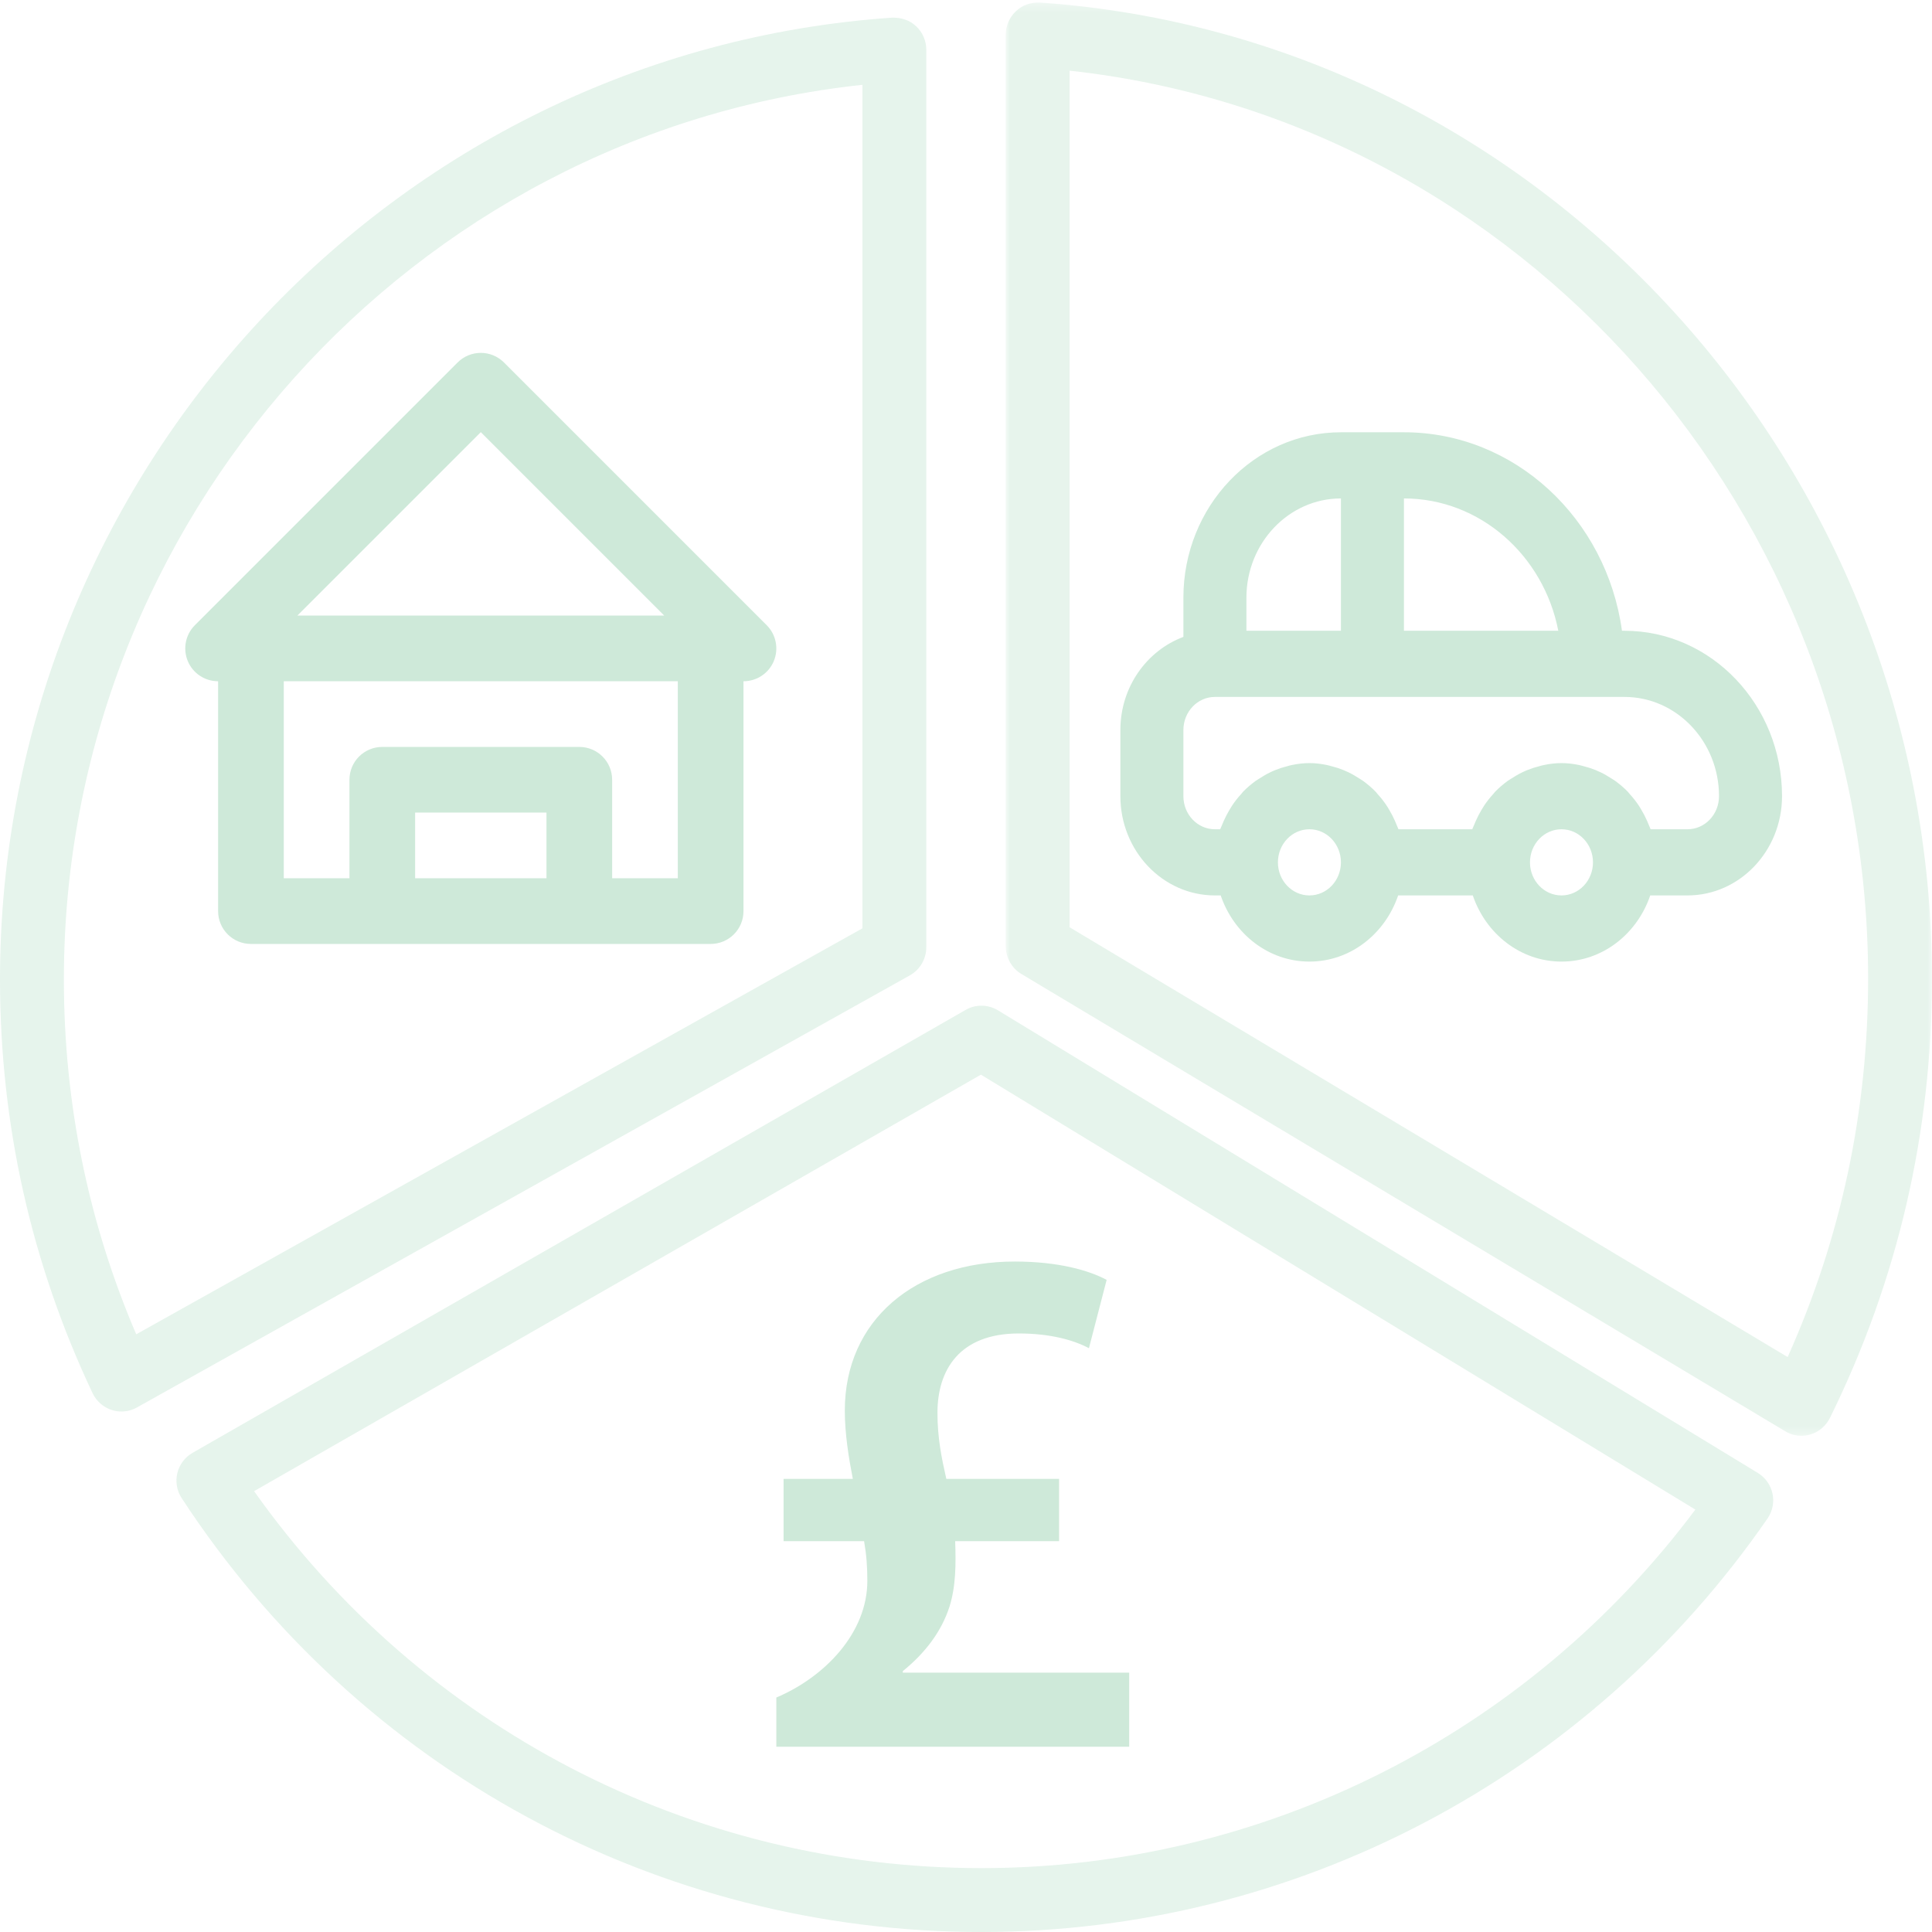
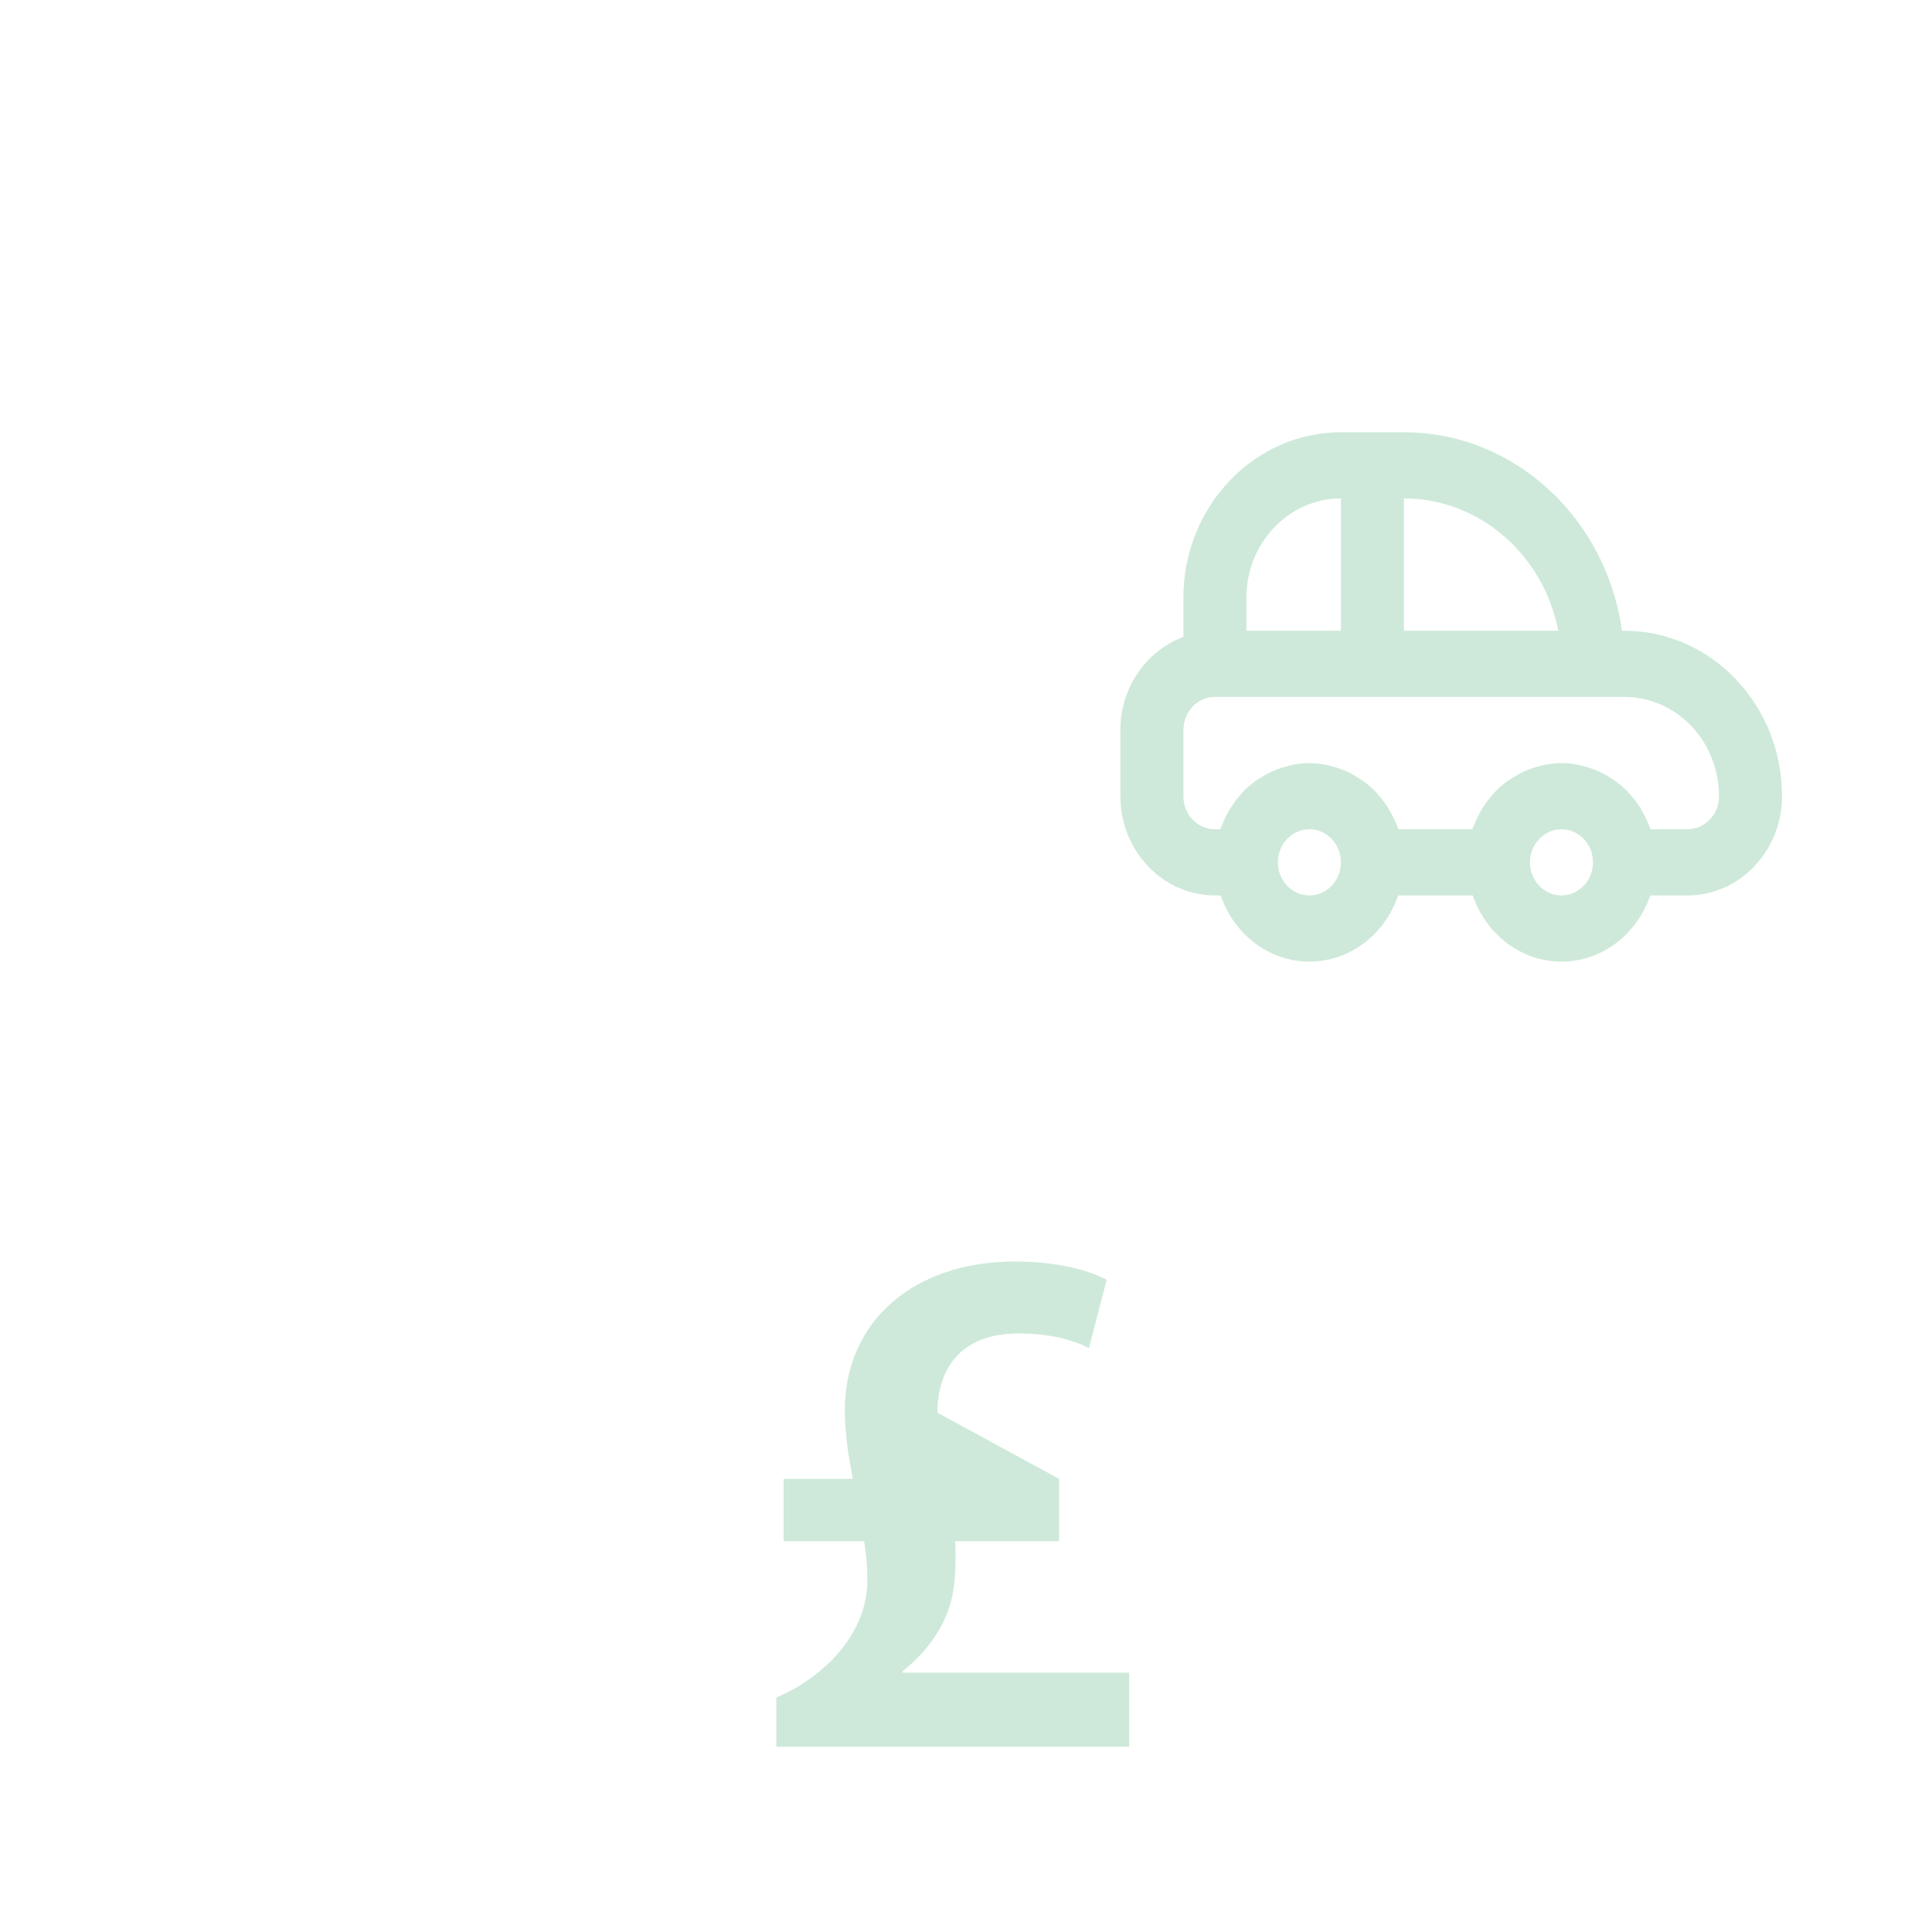
<svg xmlns="http://www.w3.org/2000/svg" xmlns:xlink="http://www.w3.org/1999/xlink" width="219px" height="219px" viewBox="0 0 219 219" version="1.1">
  <title>Group 14howitworks1</title>
  <defs>
-     <polygon id="path-1" points="0 0.285 105 0.285 105 162.755 0 162.755" />
-   </defs>
+     </defs>
  <g id="How-it-works" stroke="none" stroke-width="1" fill="none" fill-rule="evenodd">
    <g transform="translate(-373, -706)" id="Group-14">
      <g transform="translate(373, 706)">
        <g id="Group-3" opacity="0.497" transform="translate(114, 0)">
          <mask id="mask-2" fill="white">
            <use xlink:href="#path-1" />
          </mask>
          <g id="Clip-2" />
-           <path d="M7.241,8.011 C58.308,13.583 97.759,58.033 97.759,110.921 C97.759,125.914 94.692,140.323 88.638,153.83 L7.241,105.109 L7.241,8.011 Z M90.199,162.755 C90.543,162.755 90.887,162.7 91.223,162.604 C92.183,162.311 92.979,161.631 93.432,160.722 C101.108,145.155 105,128.402 105,110.921 C105,52.831 60.574,4.236 3.867,0.287 C2.828,0.254 1.879,0.575 1.148,1.282 C0.416,1.973 0,2.956 0,3.977 L0,107.224 C0,108.533 0.681,109.756 1.789,110.411 L88.367,162.241 C88.931,162.581 89.561,162.755 90.199,162.755 L90.199,162.755 Z" id="Fill-1" fill="#CEE9D9" mask="url(#mask-2)" />
        </g>
-         <path d="M111.249,211.758 C78.332,211.758 47.795,195.856 28.801,169.029 L111.191,121.817 L192.176,171.118 C173.096,196.638 143.129,211.758 111.249,211.758 M199.26,166.965 L113.123,114.525 C112,113.844 110.595,113.822 109.458,114.478 L21.821,164.688 C20.958,165.187 20.334,166.013 20.099,166.991 C19.868,167.957 20.045,168.986 20.59,169.815 C40.717,200.613 74.609,219 111.249,219 C146.78,219 180.087,201.475 200.358,172.125 C200.925,171.299 201.127,170.282 200.921,169.308 C200.712,168.334 200.113,167.479 199.26,166.965" id="Fill-4" fill="#CEE9D9" opacity="0.497" />
-         <path d="M97.759,9.613 L97.759,105.229 L15.442,151.249 C9.997,138.541 7.241,125.024 7.241,111.019 C7.241,58.904 46.692,15.104 97.759,9.613 M12.662,159.825 C13.024,159.945 13.393,160 13.766,160 C14.374,160 14.982,159.843 15.522,159.541 L103.135,110.563 C104.287,109.918 105,108.698 105,107.375 L105,5.638 C105,4.633 104.584,3.663 103.852,2.982 C103.121,2.29 102.179,1.98 101.133,2.001 C44.426,5.893 0,53.778 0,111.019 C0,127.417 3.534,143.197 10.493,157.92 C10.927,158.827 11.709,159.523 12.662,159.825" id="Fill-6" fill="#CEE9D9" opacity="0.497" />
-         <path d="M54.5,48.986 L75.292,69.778 L33.708,69.778 L54.5,48.986 Z M76.833,99.556 L69.389,99.556 L69.389,88.389 C69.389,86.331 67.725,84.667 65.666,84.667 L43.334,84.667 C41.275,84.667 39.611,86.331 39.611,88.389 L39.611,99.556 L32.167,99.556 L32.167,77.223 L76.833,77.223 L76.833,99.556 Z M47.056,99.556 L61.944,99.556 L61.944,92.111 L47.056,92.111 L47.056,99.556 Z M24.723,77.223 L24.723,103.278 C24.723,105.34 26.387,107 28.445,107 L43.334,107 L65.666,107 L80.555,107 C82.613,107 84.277,105.34 84.277,103.278 L84.277,77.223 C85.781,77.223 87.143,76.322 87.716,74.93 C88.293,73.538 87.973,71.933 86.909,70.869 L57.132,41.092 C55.676,39.636 53.324,39.636 51.868,41.092 L22.091,70.869 C21.027,71.933 20.707,73.538 21.284,74.93 C21.857,76.322 23.219,77.223 24.723,77.223 L24.723,77.223 Z" id="Fill-8" fill="#CEE9D9" />
        <path d="M191.286,94 L187.104,94 C187.061,93.873 186.993,93.756 186.946,93.625 C186.871,93.43 186.786,93.235 186.7,93.04 C186.511,92.612 186.3,92.204 186.064,91.81 C185.957,91.63 185.857,91.454 185.739,91.281 C185.436,90.831 185.104,90.407 184.739,90.014 C184.668,89.931 184.607,89.845 184.536,89.766 C184.093,89.305 183.607,88.896 183.093,88.517 C182.95,88.416 182.796,88.33 182.646,88.233 C182.257,87.981 181.857,87.745 181.436,87.543 C181.239,87.449 181.039,87.362 180.839,87.28 C180.421,87.111 179.993,86.972 179.554,86.864 C179.357,86.811 179.168,86.751 178.968,86.714 C178.329,86.582 177.675,86.5 177,86.5 C176.325,86.5 175.671,86.582 175.032,86.714 C174.832,86.748 174.643,86.808 174.446,86.864 C174.007,86.972 173.575,87.111 173.157,87.28 C172.954,87.362 172.757,87.445 172.561,87.543 C172.139,87.745 171.739,87.981 171.35,88.233 C171.204,88.33 171.046,88.416 170.904,88.517 C170.389,88.896 169.907,89.305 169.461,89.766 C169.386,89.845 169.329,89.931 169.257,90.014 C168.896,90.407 168.561,90.831 168.257,91.281 C168.143,91.454 168.039,91.634 167.932,91.81 C167.696,92.207 167.482,92.62 167.293,93.044 C167.207,93.239 167.121,93.43 167.046,93.625 C166.996,93.756 166.932,93.876 166.886,94 L158.521,94 C158.479,93.873 158.411,93.756 158.364,93.625 C158.289,93.43 158.204,93.235 158.118,93.04 C157.929,92.612 157.718,92.204 157.482,91.81 C157.375,91.63 157.275,91.454 157.157,91.281 C156.854,90.831 156.521,90.407 156.157,90.014 C156.086,89.931 156.025,89.845 155.954,89.766 C155.511,89.305 155.025,88.896 154.511,88.517 C154.368,88.416 154.214,88.33 154.064,88.233 C153.675,87.981 153.275,87.745 152.854,87.543 C152.657,87.449 152.457,87.362 152.257,87.28 C151.839,87.111 151.411,86.972 150.971,86.864 C150.775,86.811 150.586,86.751 150.386,86.714 C149.757,86.582 149.104,86.5 148.429,86.5 C147.754,86.5 147.1,86.582 146.461,86.714 C146.261,86.748 146.071,86.808 145.875,86.864 C145.436,86.972 145.004,87.111 144.586,87.28 C144.382,87.362 144.186,87.445 143.989,87.543 C143.568,87.745 143.168,87.981 142.779,88.233 C142.632,88.33 142.475,88.416 142.332,88.517 C141.818,88.896 141.336,89.305 140.889,89.766 C140.814,89.845 140.757,89.931 140.686,90.014 C140.325,90.407 139.989,90.831 139.686,91.281 C139.571,91.454 139.468,91.634 139.361,91.81 C139.125,92.207 138.911,92.62 138.721,93.044 C138.636,93.239 138.55,93.43 138.475,93.625 C138.425,93.756 138.361,93.876 138.314,94 L137.714,94 C135.743,94 134.143,92.324 134.143,90.25 L134.143,82.75 C134.143,80.68 135.743,79 137.714,79 L180.571,79 L184.143,79 C190.05,79 194.857,84.051 194.857,90.25 C194.857,92.324 193.257,94 191.286,94 L191.286,94 Z M177,101.5 C175.029,101.5 173.429,99.824 173.429,97.75 C173.429,95.68 175.029,94 177,94 C178.971,94 180.571,95.68 180.571,97.75 C180.571,99.824 178.971,101.5 177,101.5 L177,101.5 Z M148.429,101.5 C146.457,101.5 144.857,99.824 144.857,97.75 C144.857,95.68 146.457,94 148.429,94 C150.4,94 152,95.68 152,97.75 C152,99.824 150.4,101.5 148.429,101.5 L148.429,101.5 Z M141.286,67.75 C141.286,61.551 146.093,56.5 152,56.5 L152,71.5 L141.286,71.5 L141.286,67.75 Z M176.639,71.5 L159.143,71.5 L159.143,56.5 C167.768,56.5 174.982,62.958 176.639,71.5 L176.639,71.5 Z M184.143,71.5 L183.857,71.5 C182.114,58.803 171.711,49 159.143,49 L152,49 C142.154,49 134.143,57.411 134.143,67.75 L134.143,72.194 C129.996,73.746 127,77.868 127,82.75 L127,90.25 C127,96.453 131.807,101.5 137.714,101.5 L138.371,101.5 C139.85,105.854 143.779,109 148.429,109 C153.079,109 157.007,105.854 158.486,101.5 L166.946,101.5 C168.425,105.854 172.354,109 177.004,109 C181.654,109 185.582,105.854 187.061,101.5 L191.286,101.5 C197.193,101.5 202,96.453 202,90.25 C202,79.911 193.989,71.5 184.143,71.5 L184.143,71.5 Z" id="Fill-10" fill="#CEE9D9" />
-         <path d="M88,198 L88,192.423 C93.48,190.1 98.316,185.107 98.316,179.2 C98.316,177.614 98.224,176.286 97.949,174.7 L88.821,174.7 L88.821,167.635 L96.671,167.635 C96.217,165.305 95.763,162.555 95.763,159.888 C95.763,149.662 103.705,143 115.032,143 C119.963,143 123.436,144.001 125.443,145.079 L123.436,152.823 C121.695,151.901 119.047,151.154 115.486,151.154 C108.735,151.154 106.265,155.319 106.265,160.138 C106.265,162.972 106.72,165.215 107.269,167.635 L120.05,167.635 L120.05,174.7 L108.273,174.7 C108.361,177.28 108.361,179.784 107.632,182.113 C106.72,184.937 104.895,187.35 102.338,189.429 L102.338,189.599 L128,189.599 L128,198 L88,198 Z" id="Fill-12" fill="#CEE9D9" />
+         <path d="M88,198 L88,192.423 C93.48,190.1 98.316,185.107 98.316,179.2 C98.316,177.614 98.224,176.286 97.949,174.7 L88.821,174.7 L88.821,167.635 L96.671,167.635 C96.217,165.305 95.763,162.555 95.763,159.888 C95.763,149.662 103.705,143 115.032,143 C119.963,143 123.436,144.001 125.443,145.079 L123.436,152.823 C121.695,151.901 119.047,151.154 115.486,151.154 C108.735,151.154 106.265,155.319 106.265,160.138 L120.05,167.635 L120.05,174.7 L108.273,174.7 C108.361,177.28 108.361,179.784 107.632,182.113 C106.72,184.937 104.895,187.35 102.338,189.429 L102.338,189.599 L128,189.599 L128,198 L88,198 Z" id="Fill-12" fill="#CEE9D9" />
      </g>
    </g>
  </g>
</svg>